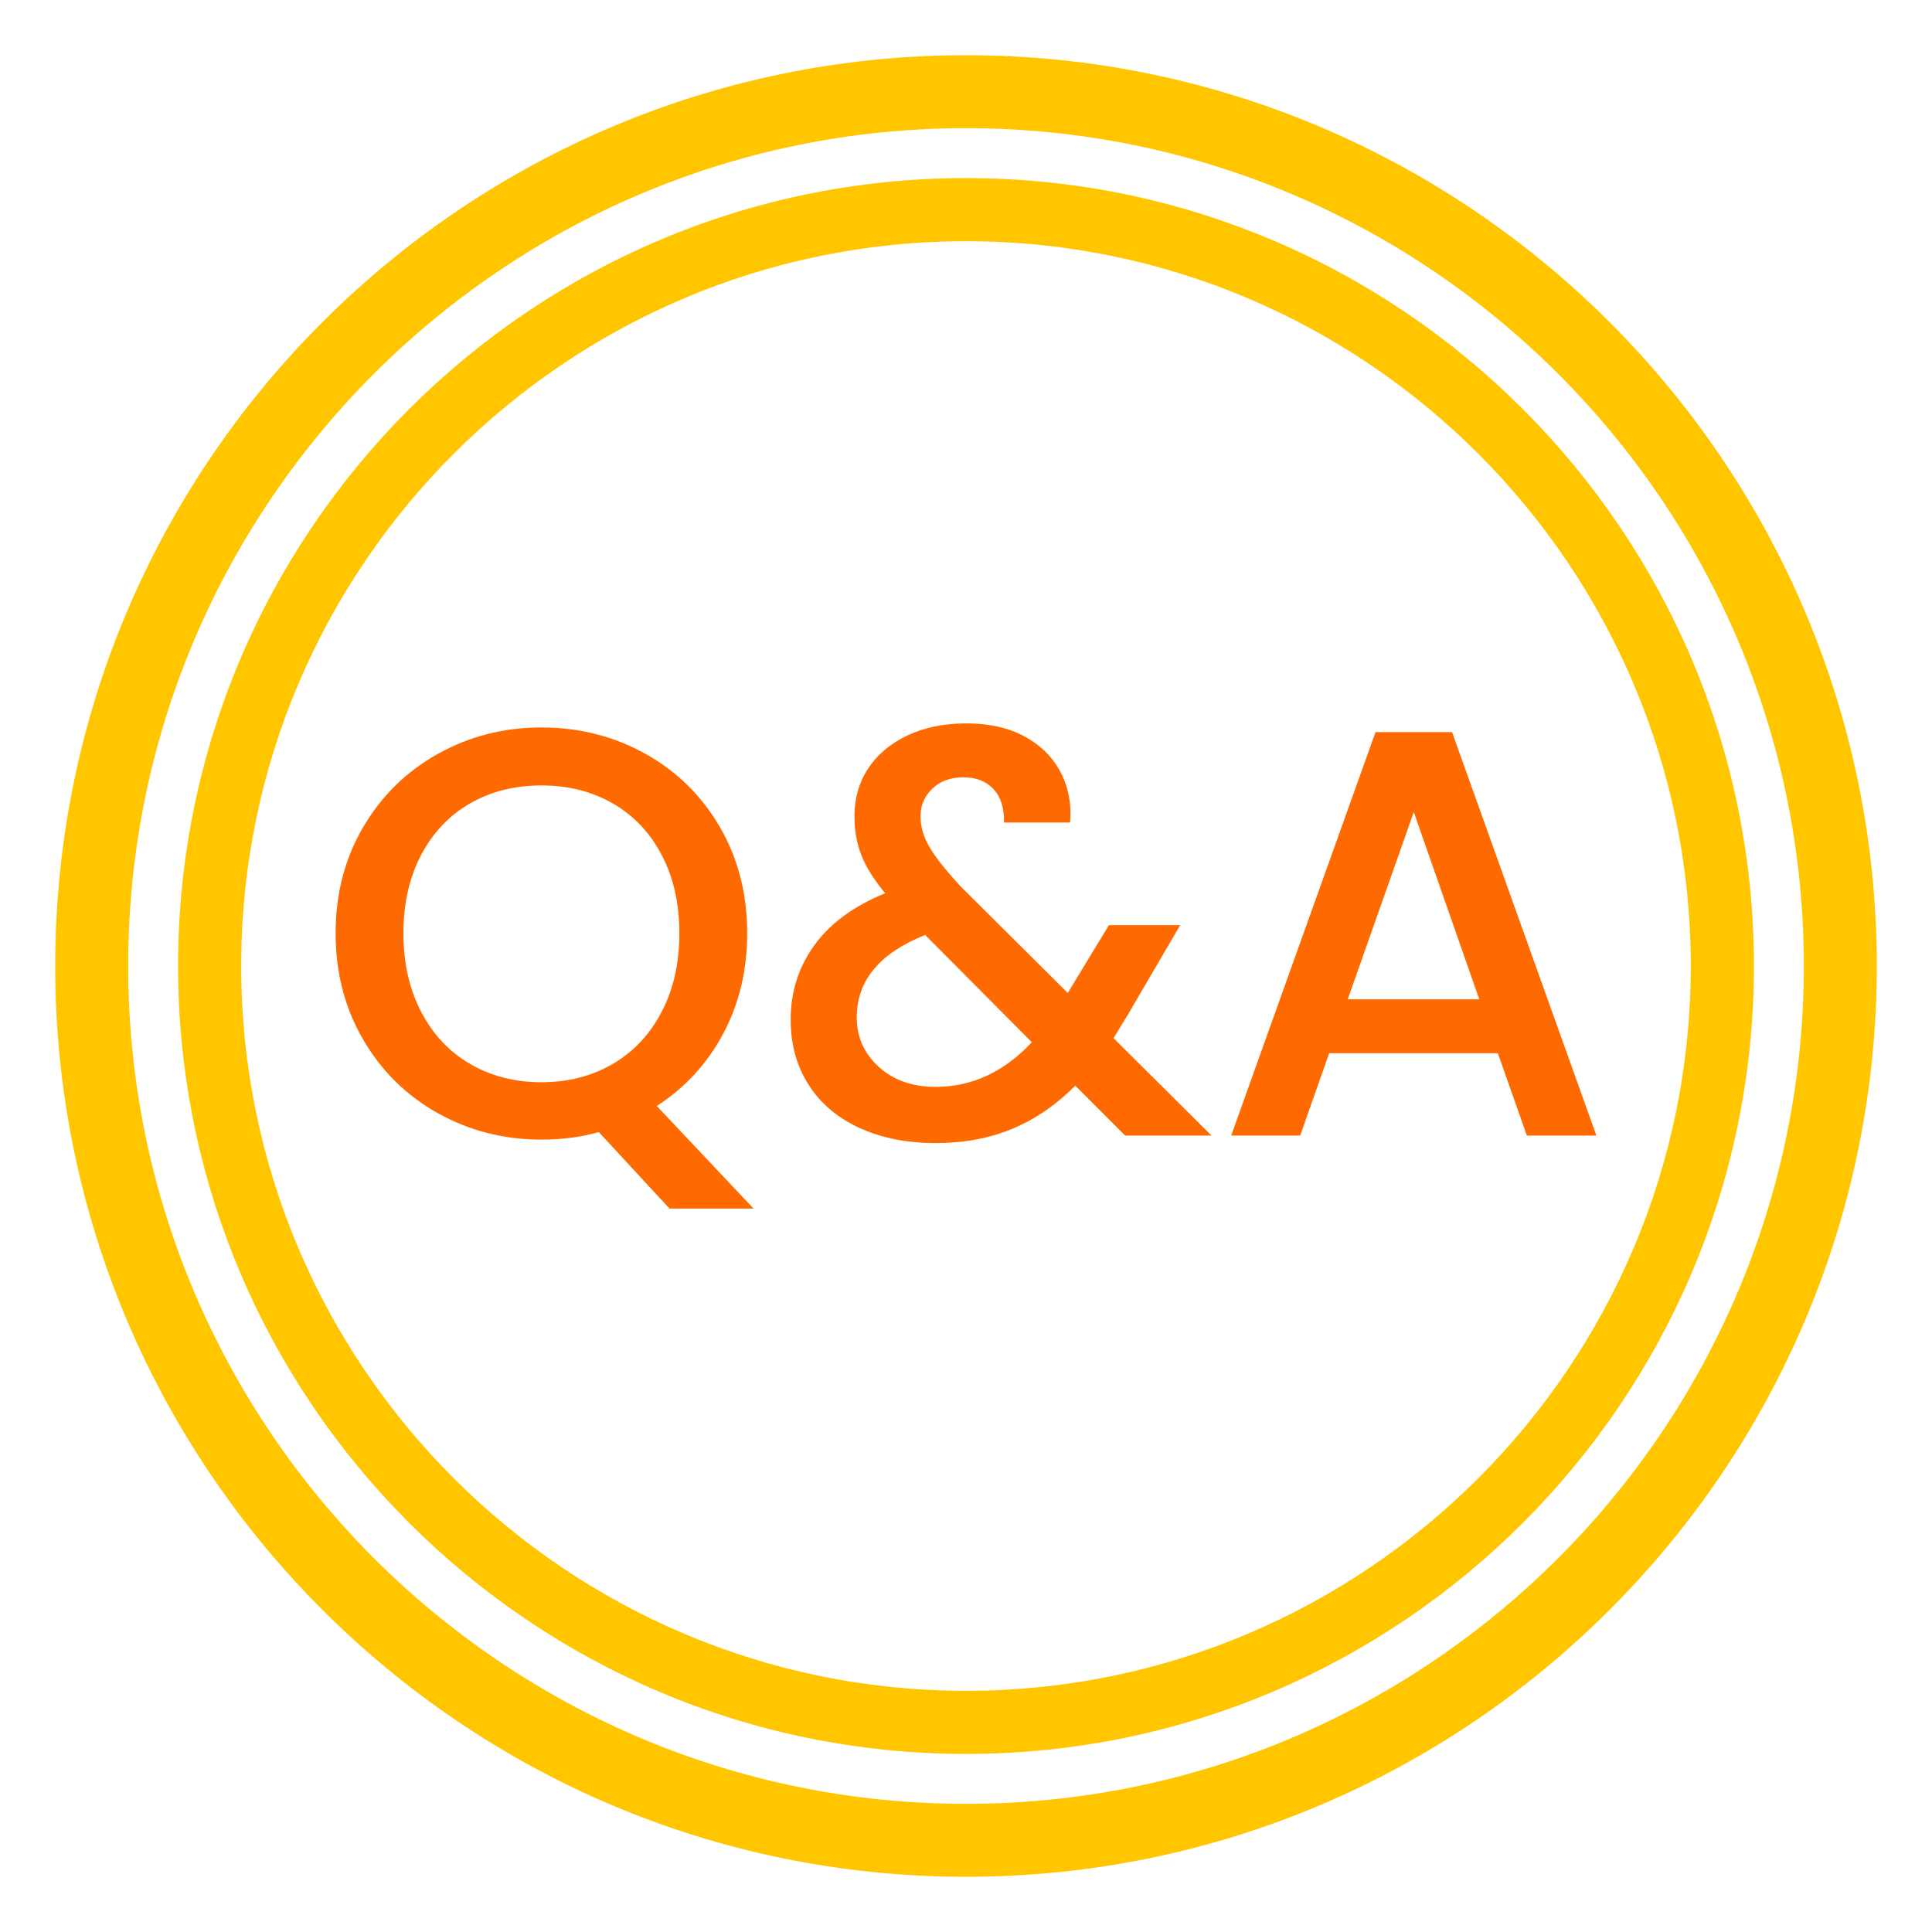
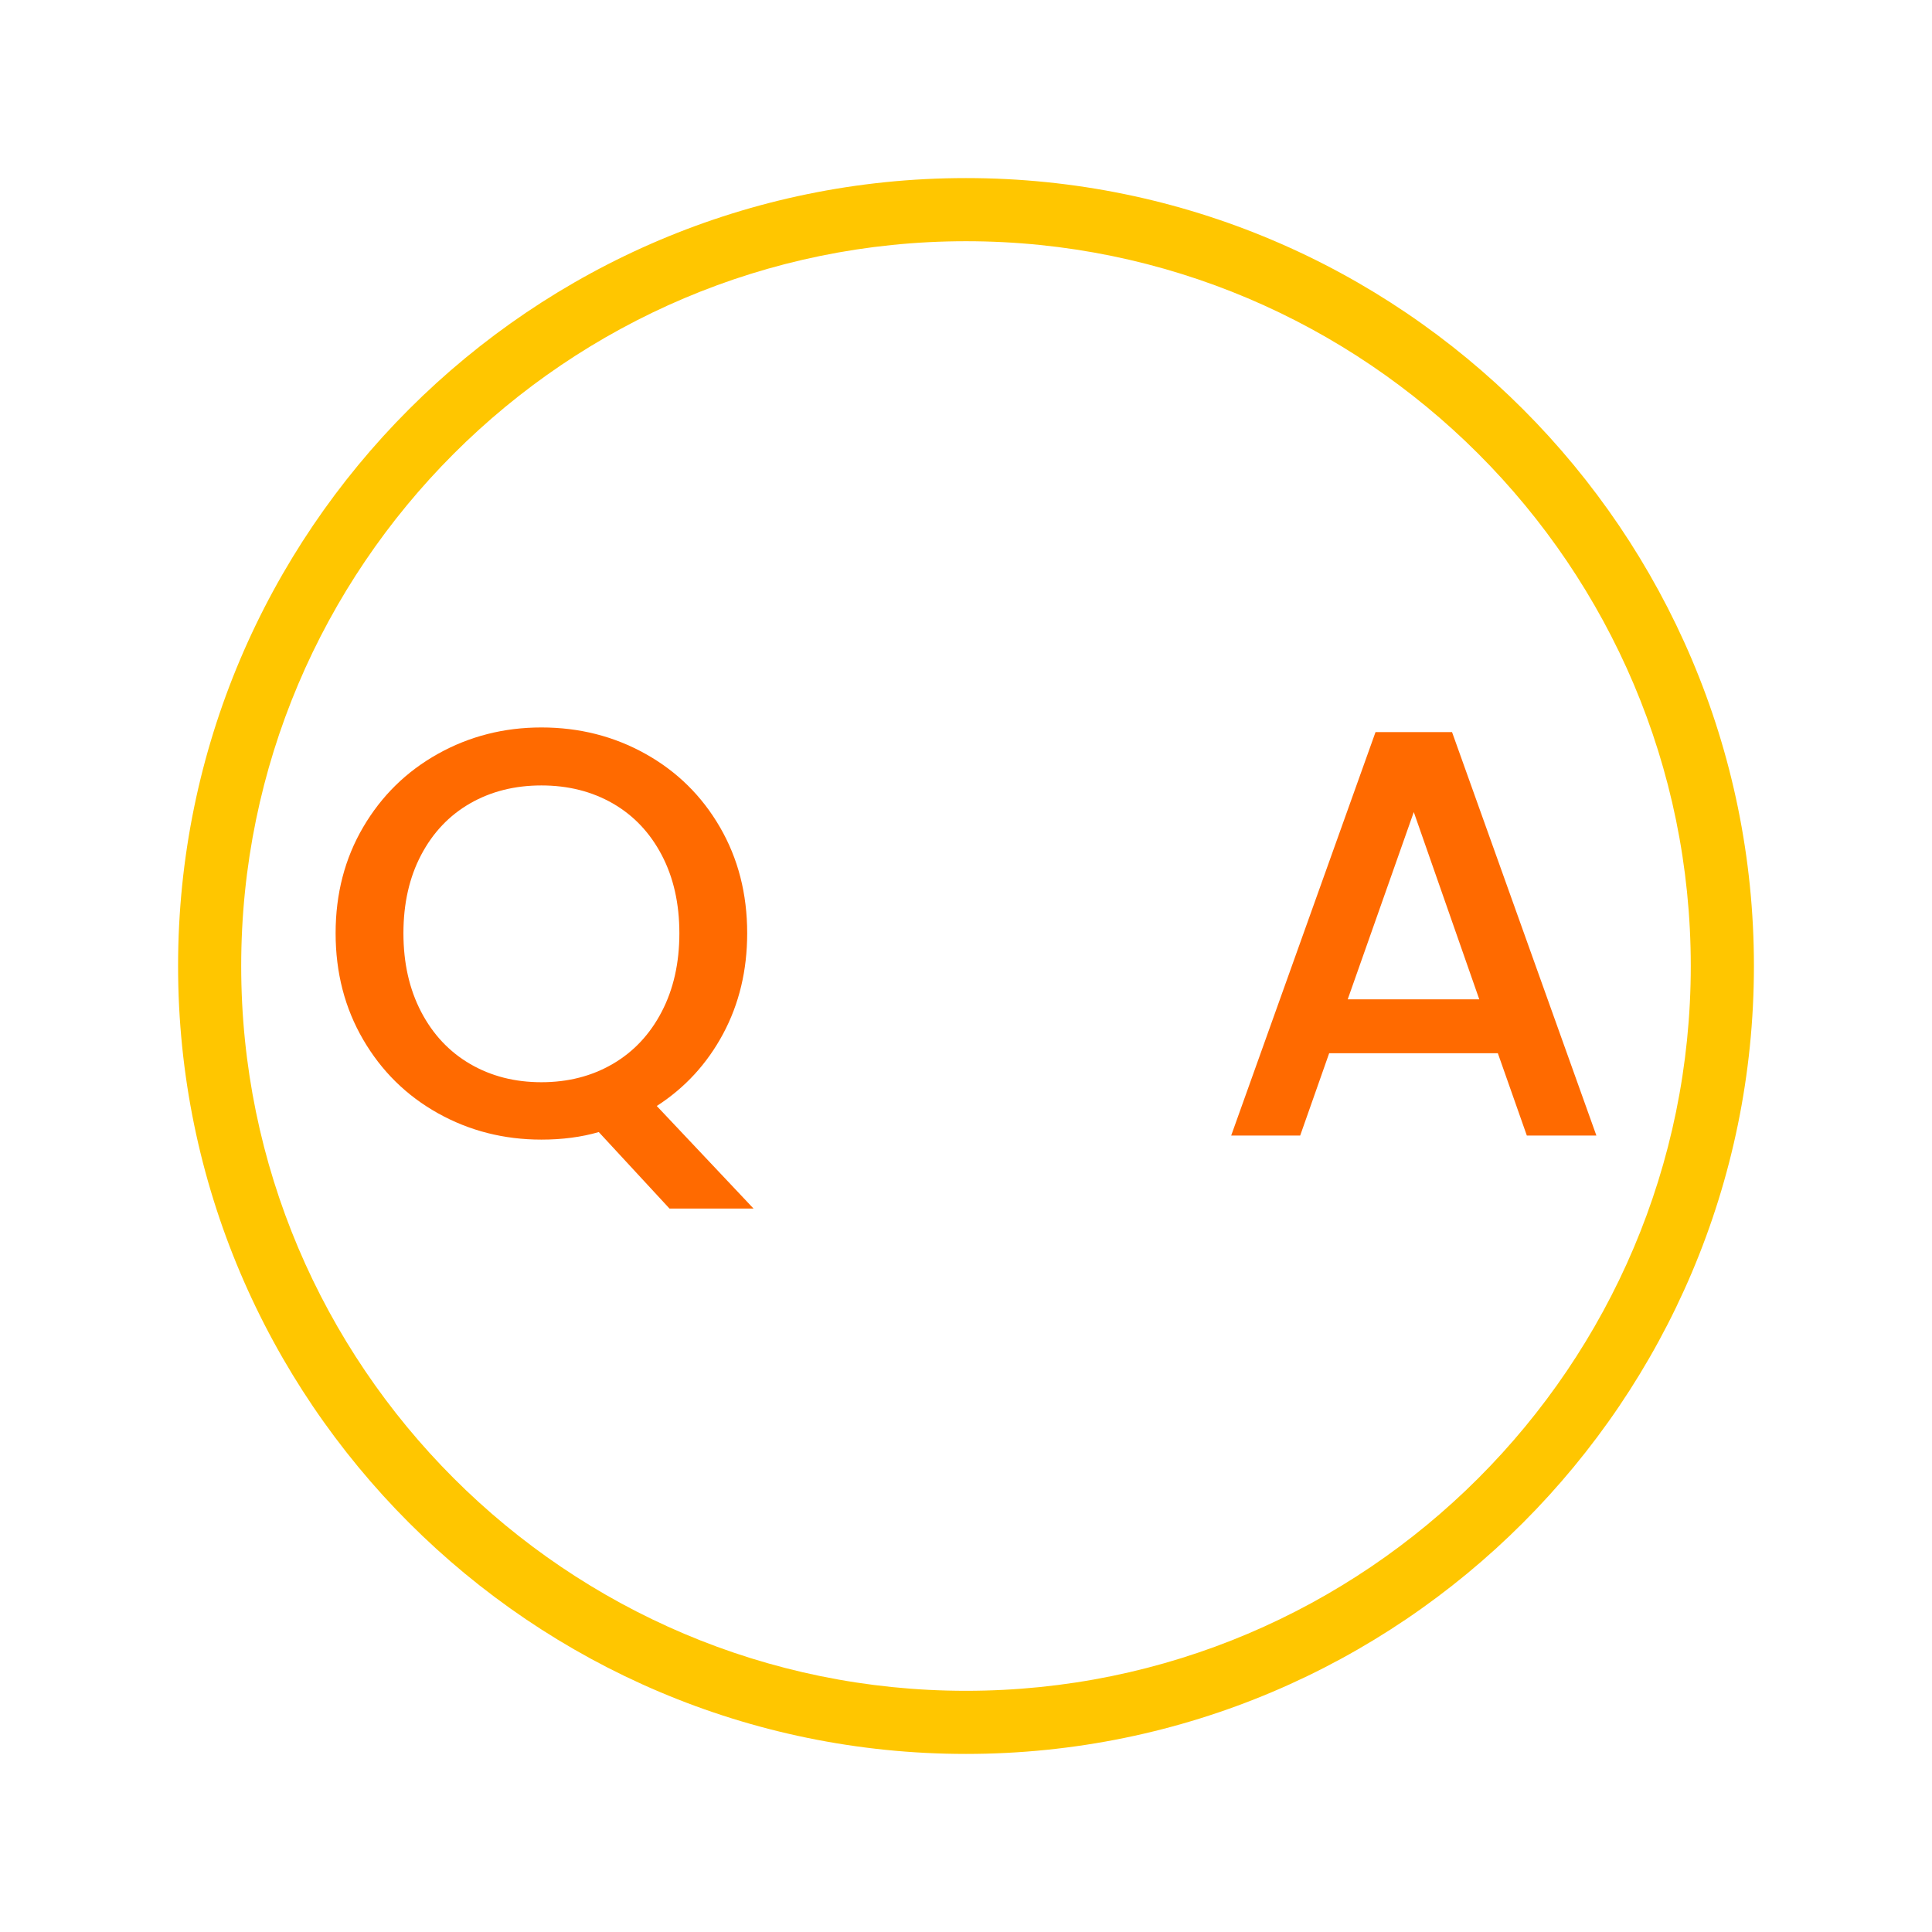
<svg xmlns="http://www.w3.org/2000/svg" width="70" height="70" viewBox="0 0 70 70" fill="none">
  <path d="M24.258 43.789L21.695 41.017C21.065 41.199 20.372 41.29 19.616 41.29C18.258 41.29 17.008 40.972 15.867 40.335C14.726 39.697 13.823 38.809 13.158 37.667C12.493 36.526 12.16 35.241 12.16 33.813C12.16 32.385 12.493 31.104 13.158 29.97C13.823 28.835 14.726 27.95 15.867 27.313C17.008 26.676 18.258 26.357 19.616 26.357C20.988 26.357 22.245 26.676 23.386 27.313C24.527 27.95 25.427 28.835 26.085 29.97C26.743 31.104 27.072 32.385 27.072 33.813C27.072 35.157 26.781 36.372 26.2 37.457C25.619 38.542 24.817 39.414 23.796 40.072L27.303 43.789H24.258H24.258ZM15.258 36.659C15.685 37.478 16.277 38.108 17.033 38.549C17.789 38.99 18.65 39.211 19.616 39.211C20.582 39.211 21.443 38.99 22.2 38.549C22.956 38.108 23.547 37.478 23.974 36.659C24.401 35.84 24.615 34.892 24.615 33.813C24.615 32.735 24.401 31.79 23.974 30.978C23.547 30.166 22.956 29.543 22.2 29.108C21.443 28.675 20.582 28.458 19.616 28.458C18.65 28.458 17.789 28.675 17.033 29.108C16.277 29.543 15.685 30.166 15.258 30.978C14.831 31.79 14.617 32.735 14.617 33.813C14.617 34.892 14.831 35.84 15.258 36.659Z" fill="#FF6A00" />
-   <path d="M40.766 41.143L38.96 39.337C38.26 40.037 37.496 40.559 36.67 40.902C35.844 41.245 34.92 41.416 33.898 41.416C32.862 41.416 31.945 41.234 31.147 40.87C30.349 40.506 29.732 39.985 29.299 39.306C28.864 38.627 28.648 37.839 28.648 36.943C28.648 35.934 28.934 35.035 29.509 34.244C30.082 33.453 30.937 32.826 32.071 32.364C31.665 31.874 31.378 31.416 31.21 30.988C31.042 30.562 30.958 30.089 30.958 29.571C30.958 28.927 31.122 28.353 31.451 27.849C31.78 27.345 32.253 26.945 32.869 26.651C33.485 26.357 34.199 26.21 35.011 26.21C35.837 26.21 36.541 26.368 37.122 26.683C37.703 26.998 38.137 27.428 38.424 27.974C38.711 28.52 38.827 29.13 38.771 29.802H36.376C36.39 29.284 36.264 28.881 35.998 28.594C35.732 28.307 35.368 28.164 34.906 28.164C34.444 28.164 34.069 28.3 33.782 28.573C33.495 28.846 33.352 29.179 33.352 29.571C33.352 29.949 33.46 30.323 33.678 30.694C33.895 31.066 34.276 31.545 34.822 32.133L38.687 35.977L40.178 33.519H42.761L40.871 36.754L40.346 37.615L43.895 41.143H40.766ZM37.385 37.762L33.52 33.876C31.868 34.535 31.042 35.529 31.042 36.858C31.042 37.573 31.308 38.171 31.84 38.654C32.372 39.137 33.058 39.379 33.898 39.379C35.214 39.379 36.376 38.84 37.385 37.762Z" fill="#FF6A00" />
  <path d="M54.27 38.161H48.158L47.108 41.143H44.608L49.838 26.525H52.61L57.84 41.143H55.32L54.27 38.161H54.27ZM53.597 36.208L51.224 29.423L48.83 36.208H53.597Z" fill="#FF6A00" />
  <path d="M35 63.548C19.259 63.548 6.452 50.741 6.452 35C6.452 19.259 19.259 6.452 35 6.452C50.741 6.452 63.548 19.259 63.548 35C63.548 50.741 50.741 63.548 35 63.548ZM35 8.74C20.52 8.74 8.739 20.52 8.739 35C8.739 49.48 20.52 61.261 35 61.261C49.48 61.261 61.26 49.48 61.26 35C61.26 20.52 49.48 8.74 35 8.74Z" fill="#FFC600" />
-   <path d="M35 68C16.804 68 2 53.196 2 35C2 16.804 16.804 2 35 2C53.196 2 68 16.804 68 35C68 53.196 53.196 68 35 68ZM35 4.644C18.262 4.644 4.644 18.262 4.644 35C4.644 51.738 18.262 65.356 35 65.356C51.738 65.356 65.356 51.738 65.356 35C65.356 18.262 51.739 4.644 35 4.644Z" fill="#FFC600" />
</svg>